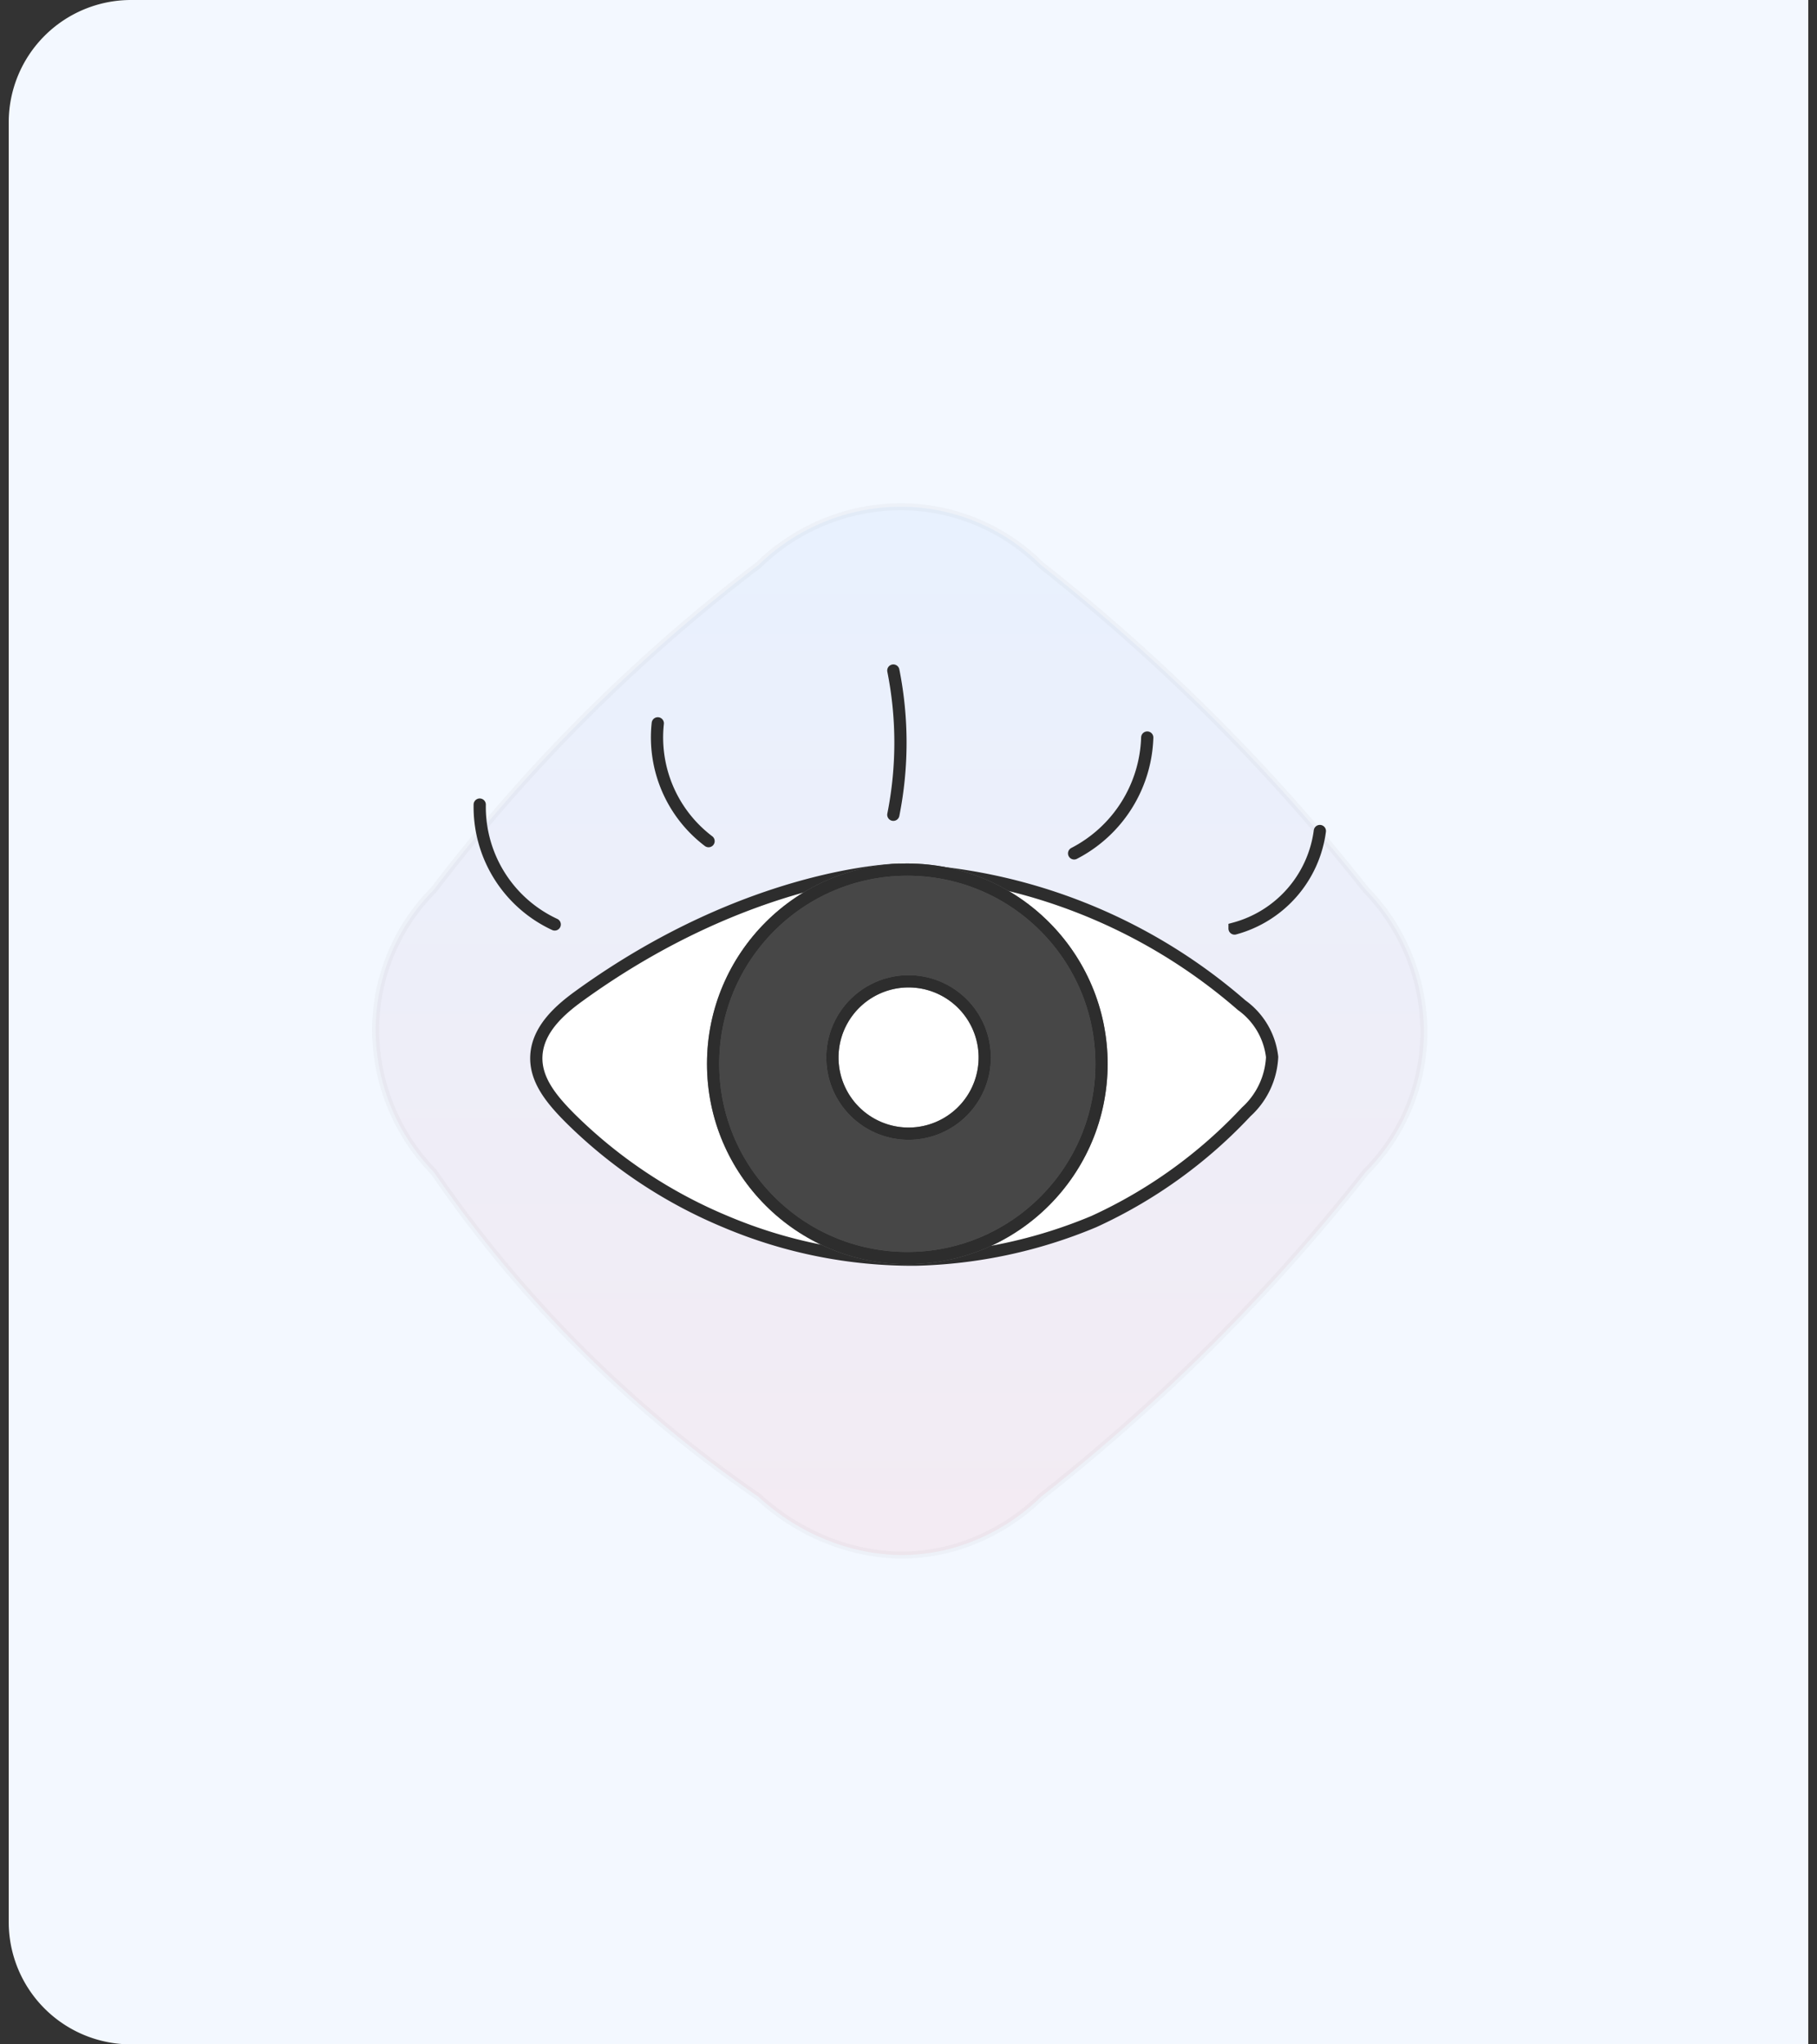
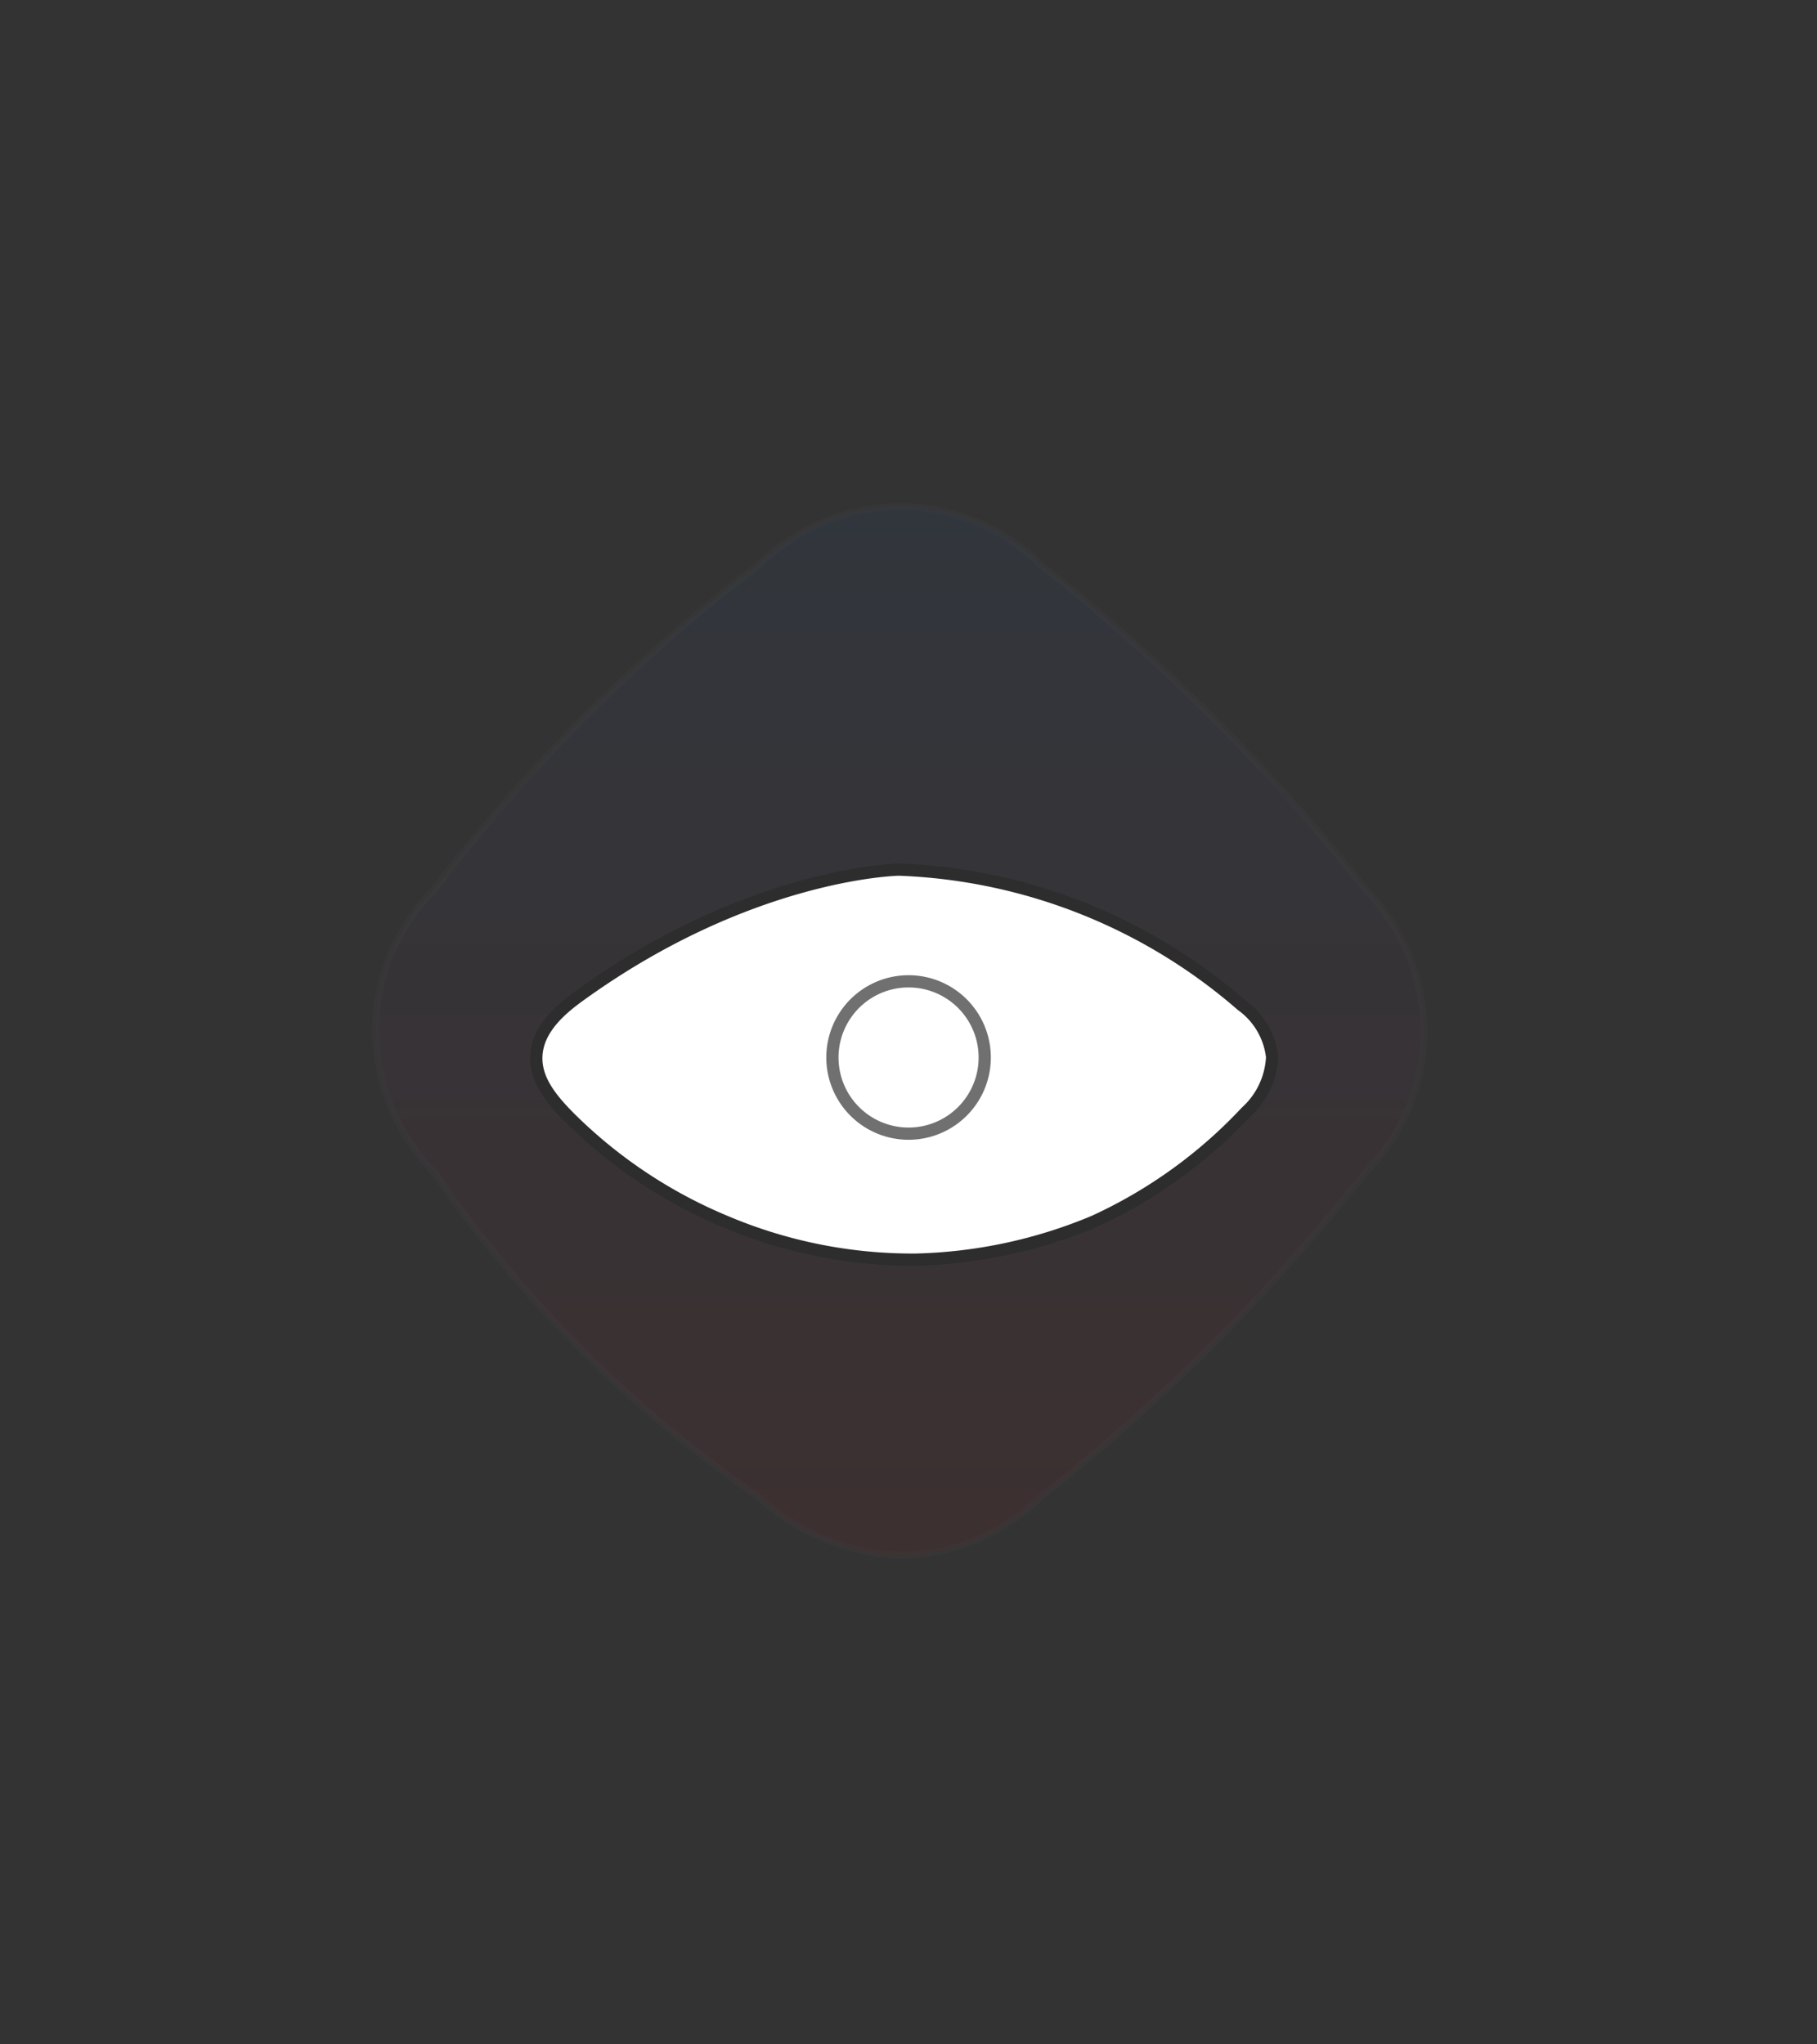
<svg xmlns="http://www.w3.org/2000/svg" width="104" height="117" fill="none">
  <rect width="100%" height="100%" fill="#333333" stroke="none" />
-   <path fill="#F3F8FF" d="M.5 7a7 7 0 0 1 7-7h96v117h-96a7 7 0 0 1-7-7V7Z" />
  <path fill="url(#a)" stroke="#707070" stroke-width=".4" d="M43.421 85.668a71.802 71.802 0 0 1-18.589-18.589A11.71 11.71 0 0 1 21.5 59a11.394 11.394 0 0 1 3.332-8.079 98.107 98.107 0 0 1 18.589-18.589A11.718 11.718 0 0 1 51.5 29a11.39 11.39 0 0 1 8.079 3.332c3.285 2.588 6.42 5.36 9.394 8.3a111.728 111.728 0 0 1 9.2 10.288A11.7 11.7 0 0 1 81.5 59a11.389 11.389 0 0 1-3.332 8.079 111.077 111.077 0 0 1-9.663 10.759 111.706 111.706 0 0 1-8.926 7.83 11.799 11.799 0 0 1-4.913 2.891A11.238 11.238 0 0 1 51.5 89a11.848 11.848 0 0 1-3.931-.769 12.693 12.693 0 0 1-4.148-2.563Z" opacity=".05" />
  <path fill="#fff" stroke="#2D2D2D" stroke-miterlimit="10" stroke-width=".7" d="M30.701 60.404c.09-1.542 1.42-2.66 2.441-3.4 9.816-7.106 18.309-7.236 18.309-7.236a31.655 31.655 0 0 1 19.618 7.76 4.24 4.24 0 0 1 1.743 2.965 4.524 4.524 0 0 1-1.482 3.14 27.686 27.686 0 0 1-8.718 6.277 28.06 28.06 0 0 1-10.2 2.18 27.43 27.43 0 0 1-10.9-2.18 27.76 27.76 0 0 1-8.893-5.93c-1.074-1.08-1.997-2.21-1.918-3.576Z" />
-   <path fill="#474747" stroke="#707070" stroke-width=".7" d="M51.932 72c6.14 0 11.116-4.977 11.116-11.116 0-6.14-4.976-11.116-11.116-11.116-6.139 0-11.116 4.977-11.116 11.116 0 6.14 4.977 11.116 11.116 11.116Z" />
-   <path stroke="#2D2D2D" stroke-miterlimit="10" stroke-width=".7" d="M51.932 72c6.14 0 11.116-4.977 11.116-11.116 0-6.14-4.976-11.116-11.116-11.116-6.139 0-11.116 4.977-11.116 11.116 0 6.14 4.977 11.116 11.116 11.116Z" />
  <path fill="#fff" stroke="#707070" stroke-width=".7" d="M52.004 64.88a4.359 4.359 0 1 0 0-8.718 4.359 4.359 0 0 0 0 8.718Z" />
-   <path stroke="#2D2D2D" stroke-miterlimit="10" stroke-width=".7" d="M52.004 64.88a4.359 4.359 0 1 0 0-8.718 4.359 4.359 0 0 0 0 8.718Z" />
-   <path stroke="#2D2D2D" stroke-linecap="round" stroke-miterlimit="10" stroke-width=".7" d="M31.75 52.907a7.414 7.414 0 0 1-4.292-6.86m13.098 2.092a7.447 7.447 0 0 1-2.906-6.742m13.482 5.232c.543-2.725.543-5.53 0-8.254M61.48 48.84a7.733 7.733 0 0 0 4.185-6.63m4.998 10.93a6.686 6.686 0 0 0 4.882-5.58" />
  <defs>
    <linearGradient id="a" x1="51.5" x2="51.5" y1="29" y2="89" gradientUnits="userSpaceOnUse">
      <stop stop-color="#1778F2" />
      <stop offset="1" stop-color="#F40009" />
    </linearGradient>
  </defs>
</svg>